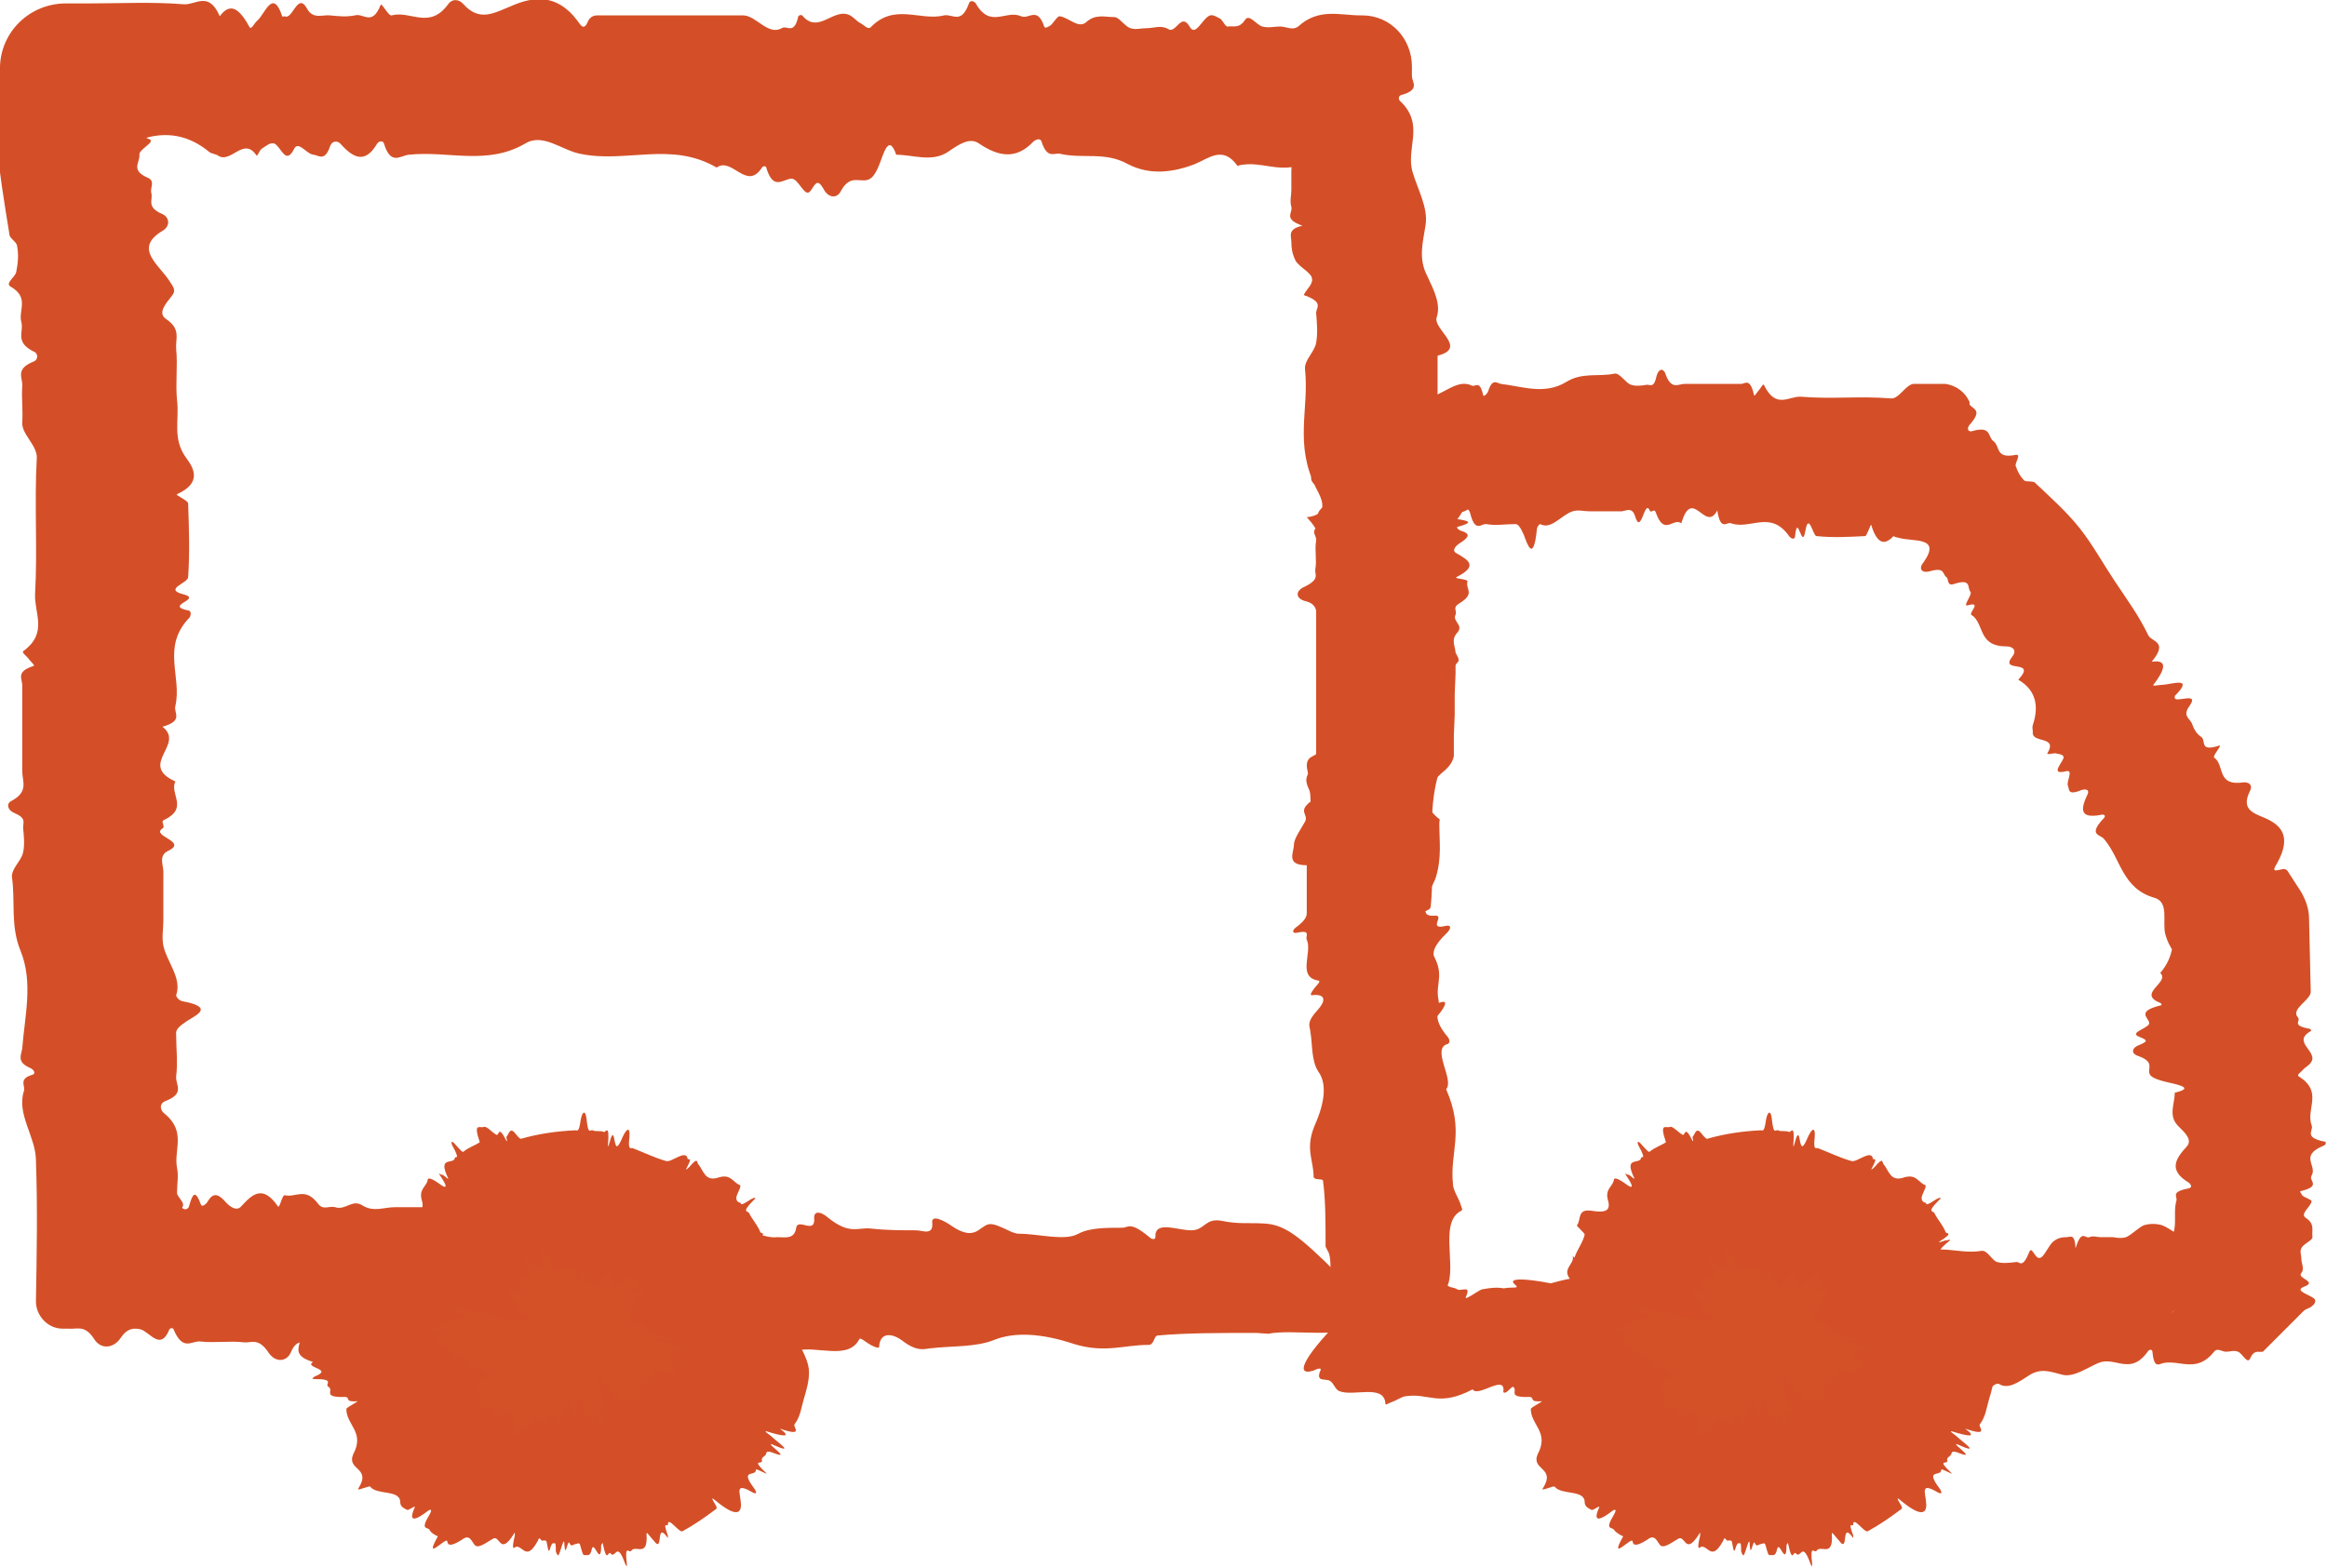
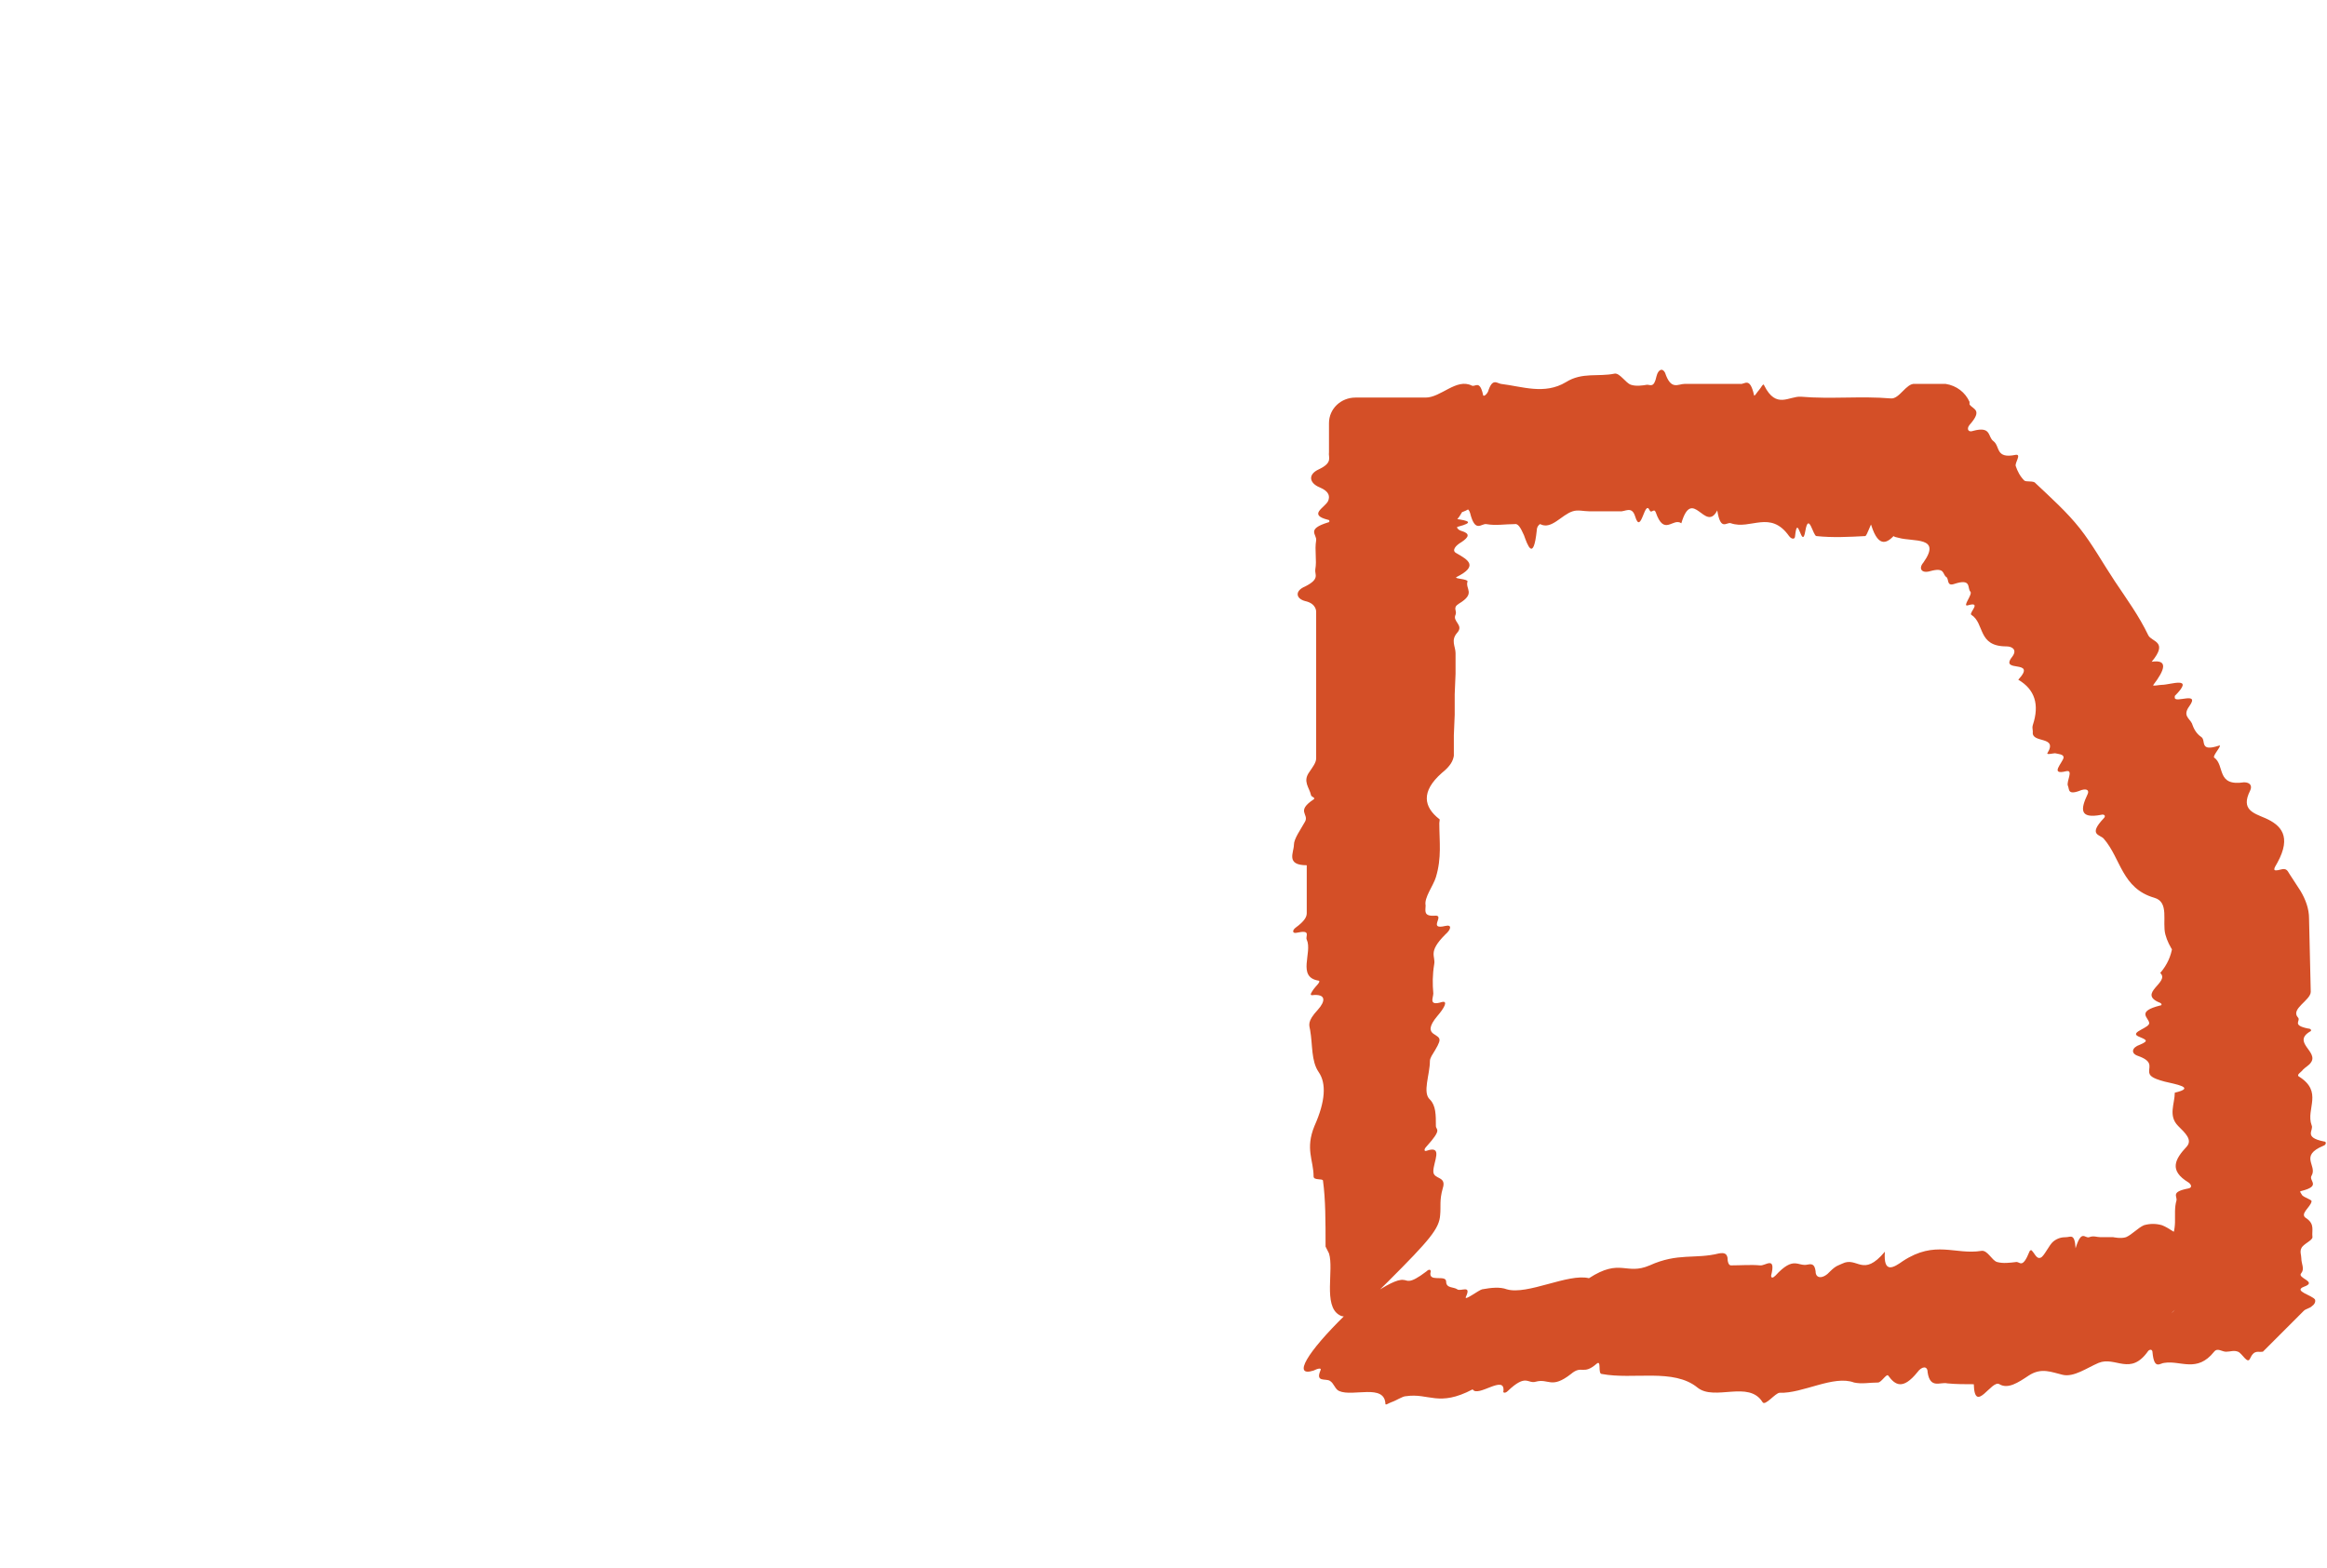
<svg xmlns="http://www.w3.org/2000/svg" viewBox="0 0 27.21 18.34" data-name="Layer 2" id="Layer_2">
  <defs>
    <style>
      .cls-1 {
        fill: #d45027;
      }

      .cls-2 {
        fill: #d44f27;
      }
    </style>
  </defs>
  <g id="ICONS">
    <g>
-       <path d="M14.69,15.59c-.44,0-.82,0-1.15.03-.05,0-.04.11-.11.11-.29,0-.51.1-.87-.01-.39-.13-.7-.14-.93-.05-.22.09-.5.07-.75.1-.08.01-.16.04-.33-.09-.12-.09-.26-.1-.27.07,0,.03-.06,0-.1-.02-.04-.02-.12-.09-.13-.07-.13.26-.51.07-.74.14-.06.02-.17-.06-.15.12,0,.05-.06.05-.1.01-.1-.11-.16-.13-.23-.13h-.83c-.05.25-.24.15-.39.15-.11,0-.25-.08-.37-.13-.12-.05-.19.11-.37-.1-.03-.03-.05.03-.08.03-.13.02-.25.1-.4.02-.08-.04-.16-.08-.22-.08h-2.56c-.07.01-.15-.02-.21.13-.05.11-.18.12-.26,0-.12-.18-.2-.11-.29-.12-.17-.02-.34.01-.51-.01-.1-.01-.2.12-.31-.14,0-.02-.04-.02-.05,0-.1.25-.22.04-.33,0-.08-.02-.16-.02-.24.1-.08.12-.23.14-.31.01-.11-.17-.2-.11-.3-.12h-.06s-.01,0-.01,0c-.17,0-.31-.15-.31-.32.01-.55.02-1.1,0-1.65,0-.27-.23-.54-.14-.81.02-.06-.07-.14.1-.19.04-.01.02-.06-.03-.08-.16-.07-.1-.15-.09-.23.03-.38.13-.77-.02-1.14-.12-.29-.06-.58-.1-.86-.01-.1.11-.19.13-.29.02-.09.01-.19,0-.29,0-.06.04-.11-.1-.17-.08-.03-.1-.11-.04-.14.21-.11.13-.23.13-.35v-.99c.01-.08-.09-.17.13-.24.03,0-.04-.06-.06-.09-.02-.03-.09-.07-.05-.09.28-.21.12-.44.13-.66.03-.53-.01-1.06.02-1.59.01-.15-.18-.28-.17-.42.01-.14-.01-.28,0-.42.01-.1-.09-.2.13-.29.06-.02.06-.1,0-.12-.22-.11-.11-.23-.14-.34-.04-.14.1-.29-.13-.42-.06-.04.06-.11.07-.17.02-.1.03-.2.01-.3,0-.05-.09-.09-.09-.14-.06-.37-.12-.73-.15-1.1C0,1.37,0,1.09,0,.8v-.02C.01.37.35.04.77.04h.26c.37,0,.75-.02,1.12.01.14.01.29-.16.42.14.13-.18.24-.07.35.13.02.03.06-.06.09-.08.09-.08.18-.38.29-.05,0,.01.02,0,.03,0,.09.05.15-.29.26-.09.07.13.18.07.27.08.1.01.19.02.29,0,.1-.03.2.13.3-.12.01-.04.09.13.13.12.22-.06.44.17.66-.13.05-.07.13-.06.18,0,.19.21.36.1.56.02.25-.11.53-.15.77.17.05.07.08.12.13,0,.04-.07.1-.06.15-.06h1.66c.15,0,.29.24.45.15.06-.04.14.08.19-.12,0-.03.03-.04.05-.03.19.23.37-.1.56,0,.04.02.08.07.12.09.04.02.09.08.12.05.28-.29.58-.07.86-.14.1-.02.2.11.29-.14.01-.04.06-.03.08,0,.17.3.35.07.53.15.09.04.19-.12.27.12.01.03.05,0,.07-.01.04-.03.08-.11.11-.11.1.01.22.15.31.07.11-.1.22-.06.33-.06.06,0,.12.11.19.13.06.02.12,0,.18,0,.09,0,.18-.04.26.01.09.06.15-.2.25-.03.07.13.15-.1.24-.13.04-.01.08.02.12.04.03.02.06.1.09.09.06-.01.13.03.2-.08.05-.07.13.06.2.08.07.02.14,0,.21,0s.14.05.21,0c.24-.22.49-.13.73-.13h.02c.33,0,.58.27.58.6,0,.04,0,.07,0,.11,0,.07.1.16-.12.22-.04.01-.04.05-.02.07.3.28.06.56.15.84.06.2.18.41.15.61-.03.2-.09.39.02.6.08.17.16.33.11.48-.05.14.37.36.01.45,0,.15,0,.31,0,.46-.01.13.08.28-.13.36-.08.03-.07.12,0,.18.22.21.15.36.04.49-.03.03.08.11.08.15.01.14.03.28,0,.41-.09.38.14.85.13,1.26,0,.07.16.22.12.27-.27.3,0,.82-.17,1.16-.23.49-.09,1.14-.15,1.7,0,.07-.17.06-.12.12.14.19.02.25.12.4.18.28.05.37.09.57.03.14-.1.19.11.44.03.04.02.07,0,.08-.2.05.08.42-.02.53.22.5.04.73.08,1.11,0,.06.05.14.08.21.01.04.04.09.02.1-.25.12-.08.58-.15.84-.02.08-.09.13-.12.21-.03.08.02.24-.12.21-.04-.01-.02.07,0,.13.08.32-.21.22-.66-.23-.16-.16-.17-.22-.23-.33-.12-.21-.2-.38-.19-.48,0-.08.06-.13-.1-.35-.03-.04-.02-.07,0-.07.14-.02.02-.29.12-.34.08-.04.05-.16.09-.24.03-.07-.06-.23.09-.19.05.01-.08-.18-.09-.25-.02-.16-.03-.31,0-.44.07-.39-.2-1.01-.14-1.4-.24-.47-.03-.65-.15-1.03-.15-.46-.08-.78-.15-1.18-.02-.08-.01-.14.05-.17.04-.02.09-.05.09-.09,0-.17-.02-.36,0-.52.01-.09-.12-.25.12-.23.03,0,.03-.04,0-.07-.25-.26-.1-.36-.13-.54-.01-.07,0-.12.09-.16.1-.04.09-.16,0-.26-.07-.08-.07-.13-.09-.2-.09-.25.17-.41-.14-.73.27-.03.18-.21.11-.34-.26-.52-.08-.92-.13-1.39-.01-.11.11-.2.13-.31.02-.11.01-.23,0-.35,0-.06.09-.12-.12-.2-.02,0-.03-.02-.02-.02.03-.06.11-.12.09-.19-.01-.06-.15-.13-.19-.2-.04-.08-.05-.15-.05-.22,0-.07-.05-.15.13-.19-.23-.08-.11-.15-.13-.22-.02-.07,0-.13,0-.2v-.22c0-.07.02-.15,0-.22-.03-.1-.11-.21-.14-.31-.02-.11-.02-.21,0-.32.03-.12.09-.25.13-.37l.88.88h-.03c-.06-.03-.11.03-.16.11-.07.11-.17.34-.27.03-.02-.06-.09-.04-.13,0-.3.32-.61.05-.91.14-.17-.24-.33-.09-.5-.02-.26.1-.53.13-.78,0-.27-.15-.52-.06-.79-.12-.07-.02-.15.07-.22-.14-.01-.05-.07-.03-.1,0-.21.22-.42.16-.63.02-.11-.08-.24.01-.37.1-.19.12-.4.03-.6.03-.09-.26-.15,0-.2.12-.06.15-.11.18-.18.18-.09,0-.18-.04-.27.13-.05.09-.15.07-.2-.03-.07-.12-.09-.07-.15.02-.07.1-.14-.15-.23-.14-.1.01-.21.14-.29-.13,0-.02-.04-.02-.05,0-.18.28-.35-.13-.53,0-.53-.31-1.06-.05-1.59-.16-.22-.04-.44-.25-.65-.12-.45.26-.9.08-1.36.13-.1.01-.21.13-.29-.13-.01-.04-.06-.03-.08,0-.14.24-.28.17-.43,0-.04-.04-.1-.03-.12.03-.06.18-.13.11-.19.1-.08,0-.18-.17-.23-.07-.1.2-.15-.02-.23-.06-.05-.02-.1.03-.15.06-.02.01-.05.09-.06.08-.15-.23-.3.1-.45,0-.03-.02-.07-.02-.1-.04q-.36-.3-.8-.15c-.12-.33-.27.15-.4-.09-.05-.09-.14-.07-.2,0-.05.06-.11.09-.16.12l.85-.85c.09.22-.04.43.03.65.02.06-.2.1-.02.17.07.03-.13.12-.12.18.01.09-.11.18.1.27.09.04.02.12.04.18.02.08-.06.16.12.24.1.04.1.15.01.2-.35.21-.03.4.09.6.04.06.07.1.02.16-.07.09-.17.2-.07.27.18.12.11.23.12.35.02.2-.01.4.01.6.03.23-.06.45.11.68.09.12.18.29-.11.42-.03.01.13.07.13.11.01.29.02.57,0,.86,0,.07-.29.14-.06.2.24.06-.23.13.06.19.04,0,.04.07,0,.1-.31.34-.07.68-.15,1.02-.02.08.1.17-.15.24.27.21-.29.44.15.64-.07.15.16.31-.13.45-.05.02.02.07-.02.1-.14.09.3.15.07.26-.13.06-.05.18-.06.27,0,.09,0,.17,0,.26v.29c0,.1-.02.19,0,.29.04.19.22.38.15.58,0,.02.03.06.07.07.38.07.17.16.06.23-.09.06-.14.1-.13.16,0,.16.02.33,0,.49-.01.1.11.2-.13.29-.07.03-.06.11,0,.15.25.21.1.42.14.63.02.09,0,.19,0,.29,0,.07.16.14,0,.22.3.35.11.71.14,1.07v.04s-1.31-1.31-1.31-1.31c.32-.03.64-.01.96,0,.08,0,.17-.12.26.14.02.05.08.04.09,0,.04-.14.07-.21.14-.02.01.03.06,0,.08-.04.06-.1.12-.09.2,0,.06.07.14.12.19.06.13-.14.25-.26.43,0,.02.03.05-.14.08-.13.13.03.24-.1.39.1.06.08.13.02.2.04.12.04.2-.1.32-.02.13.08.25.02.37.02h.37s.37.01.37.01h.37s.37.01.37.01h.37c.09.01.17.04.29.14.3.25.57.22.82.03.02-.01.05,0,.07,0,.32,0,.62-.03.97.04.15.03.34.14.48.12.09,0,.2.03.22-.11.02-.12.23.09.21-.12,0-.08.08-.07.16,0,.26.21.35.11.51.13.18.02.36.02.52.02.08,0,.21.07.19-.1,0-.08.13-.02.23.05.16.11.25.09.31.05.13-.09.12-.11.39.02.03.01.06.02.08.02.24,0,.54.09.7,0,.13-.07.32-.07.51-.07.08,0,.09-.08.32.11.03.03.07.03.07,0-.01-.2.25-.08.42-.08.16,0,.16-.15.36-.11.19.04.32.02.48.03.24.01.4.12.88.6.4.4.42.48.3.57-.26.19-.82.06-1.12.12Z" class="cls-2" />
      <path d="M15.5,14.58c0-.3,0-.55-.03-.77,0-.03-.11,0-.11-.05,0-.19-.1-.32.01-.59.13-.29.14-.5.05-.63-.09-.13-.07-.32-.1-.49-.01-.06-.04-.1.09-.24.09-.1.1-.19-.07-.17-.03,0,0-.04.02-.07.02-.03.09-.09.06-.1-.26-.04-.07-.33-.14-.48-.02-.04.06-.12-.12-.08-.05.01-.05-.03-.01-.06.11-.08.13-.13.13-.17v-.56c-.25,0-.15-.15-.15-.24,0-.07.08-.18.13-.27.05-.09-.11-.12.1-.26.03-.02-.03-.03-.03-.05-.02-.09-.1-.16-.02-.27.04-.06.08-.11.08-.16v-1.71s.01-.1-.13-.13c-.11-.03-.12-.12,0-.17.18-.09.11-.14.12-.2.02-.11-.01-.22.01-.34.01-.07-.12-.13.14-.21.02,0,.02-.03,0-.03-.24-.06-.04-.14,0-.22.02-.05.02-.11-.1-.16-.12-.05-.14-.15-.01-.21.17-.08.11-.14.12-.2v-.32s0-.02,0-.02c0-.17.14-.3.31-.3.27,0,.55,0,.82,0,.18,0,.36-.23.54-.14.04.02.09-.07.13.1,0,.04.04.01.06-.03.05-.16.1-.1.15-.09.25.03.51.13.76-.02.19-.12.38-.06.57-.1.06-.01.13.11.19.13.06.02.13.01.19,0,.04,0,.08.04.11-.1.02-.08.07-.1.1-.04.07.21.15.13.23.13h.65c.05.01.11-.09.16.13,0,.03.04-.04.06-.06.02-.02.05-.09.06-.05.14.28.29.12.43.13.35.03.7-.01,1.05.02.1.01.18-.18.28-.17.08,0,.16,0,.25,0h.11c.13.02.23.1.28.21v.03c.04.06.16.06,0,.24-.04.05-.01.09.04.07.22-.06.17.07.24.12.08.06.02.21.26.16.07-.01-.01.09,0,.13.02.06.05.12.1.17.02.02.11,0,.13.03.18.17.37.34.52.53.15.19.27.41.41.62s.28.4.39.63c.04.08.24.07.04.31.2-.03.15.1.02.27-.02.02.07,0,.1,0,.1,0,.39-.11.15.13,0,0,0,0,0,.02,0,.07.3-.08.17.1-.08.11,0,.14.03.2.02.06.05.12.11.16.06.04-.03.18.21.1.04-.01-.08.12-.06.14.13.09.02.34.35.29.07,0,.1.04.07.1-.11.22.04.26.18.32.18.08.31.21.14.52-.04.07-.07.11.04.08.07-.02.08.02.1.05l.13.2c.06.1.1.21.1.32l.02.86c0,.1-.24.2-.15.3.04.04-.08.09.12.13.03,0,.04.02.03.03-.23.13.1.24,0,.37-.02.03-.06.05-.09.08-.02.03-.08.06-.05.08.29.18.08.38.15.57.03.06-.1.14.14.19.04,0,.03.04,0,.05-.29.12-.07.23-.14.35-.04.06.12.12-.12.18-.03,0,0,.03.01.05.03.03.11.05.11.07-.01.07-.15.15-.06.2.1.07.06.14.07.22,0,.04-.11.08-.13.13-.02.04,0,.08,0,.12,0,.06.04.12,0,.17-.06.06.2.1.03.16-.13.05.1.1.13.15.01.03-.01.06-.04.08-.02.02-.07.03-.09.05l-.48.48s-.01,0-.01,0c-.04.01-.09-.03-.14.08-.03.07-.09-.06-.14-.08-.05-.02-.09,0-.14,0-.05,0-.1-.05-.14,0-.2.25-.39.1-.58.13-.05,0-.12.09-.14-.12,0-.04-.03-.04-.05-.02-.21.3-.38.06-.58.14-.14.06-.29.17-.42.14-.13-.03-.25-.09-.4.01-.12.08-.24.16-.34.1-.09-.06-.29.36-.3,0-.1,0-.21,0-.31-.01-.08-.02-.2.07-.23-.13,0-.08-.07-.07-.12,0-.17.21-.26.15-.34.04-.02-.03-.08.08-.12.08-.1,0-.19.02-.28,0-.24-.09-.6.13-.87.12-.05,0-.17.16-.2.11-.16-.26-.56-.01-.76-.17-.28-.23-.75-.09-1.12-.16-.05,0,0-.17-.06-.12-.16.14-.17.01-.3.12-.23.18-.26.05-.41.09-.1.03-.11-.1-.33.11-.03.03-.06.02-.05,0,.02-.2-.3.08-.36-.02-.4.21-.51.04-.78.08-.04,0-.11.05-.17.07-.03.01-.07.04-.07.02-.01-.24-.38-.08-.54-.15-.05-.02-.06-.09-.11-.12-.05-.03-.17.02-.11-.12.02-.04-.04-.02-.08,0-.25.08-.08-.21.37-.65.16-.16.2-.17.3-.23.18-.12.31-.19.38-.18.05,0,.06.06.27-.1.03-.03.05-.02.05,0-.04.14.18.03.18.12,0,.08.09.06.13.09.04.03.17-.06.1.09-.02.05.15-.08.19-.09.11-.02.21-.03.29,0,.24.07.72-.19.96-.13.37-.24.43-.03.71-.15.33-.15.53-.07.81-.14.06-.01.09,0,.1.05,0,.04.01.09.04.09.11,0,.24-.01.34,0,.06.01.19-.12.13.12,0,.03.02.03.05,0,.22-.24.26-.1.38-.13.05-.01.08,0,.09.08,0,.09.09.09.17,0,.07-.07.1-.07.14-.09.18-.09.24.17.5-.14-.02.27.11.18.21.11.38-.25.61-.07.92-.12.07-.01.12.11.18.13.07.02.15.01.23,0,.04,0,.07.08.15-.12,0-.01.02-.02.02-.02.04.03.06.11.11.09.04-.01.1-.15.15-.19.05-.04.1-.05.15-.05.05,0,.1-.05.11.13.07-.23.11-.11.16-.13.05-.02.09,0,.13,0h.15s.09.02.15,0c.07-.03.14-.11.21-.14.07-.02.14-.02.21,0,.08.03.16.1.25.14.03.02.07-.04.11-.12.05-.11.13-.34.17-.03,0,.06.05.04.08,0,.2-.32.38-.05.57-.14.01.03.02.05.04.07l-1.11,1.11c.13-.1.01-.19-.05-.29-.1-.17-.14-.35,0-.51.15-.18.06-.35.11-.52.01-.05-.07-.1.14-.14.05-.01.03-.05,0-.07-.23-.14-.16-.27-.02-.42.07-.08-.02-.16-.1-.24-.12-.12-.04-.26-.04-.39.26-.06,0-.1-.12-.13-.15-.04-.18-.07-.18-.12,0-.06.04-.12-.13-.18-.09-.03-.07-.1.02-.13.12-.05.07-.06-.02-.1-.1-.05.15-.1.13-.16-.01-.06-.15-.13.13-.2.02,0,.02-.02,0-.03-.28-.11.12-.24,0-.35.17-.2.16-.4.14-.6l.16.54c-.1-.12-.2-.24-.24-.39-.04-.15.05-.38-.13-.43-.38-.11-.39-.46-.59-.69-.04-.05-.19-.04,0-.24.03-.03,0-.05-.03-.04-.26.05-.24-.07-.16-.24.02-.04,0-.07-.07-.05-.17.07-.14-.01-.16-.05-.02-.05.07-.19-.02-.17-.2.05-.04-.1-.03-.16,0-.04-.06-.04-.1-.05-.02,0-.1.02-.09,0,.13-.21-.19-.11-.17-.25,0-.03-.01-.05,0-.08q.12-.36-.17-.53c.23-.25-.23-.07-.07-.27.06-.08,0-.12-.07-.12-.34,0-.25-.27-.41-.37-.03-.02.13-.16-.04-.11-.07.02.06-.13.03-.16-.04-.04.02-.16-.19-.09-.09.03-.06-.06-.09-.08-.05-.03-.01-.12-.19-.07-.1.03-.14-.03-.08-.1.22-.31-.12-.24-.29-.29-.05-.01-.09-.02-.07-.08.03-.09.07-.21-.04-.19-.2.03-.17-.07-.22-.13-.08-.09-.12-.2-.19-.29l.98.53h-.05c-.15.04-.3-.05-.45.12-.08.09-.19.18-.28-.11,0-.03-.05.13-.07.13-.19.01-.38.02-.57,0-.04,0-.09-.29-.13-.06-.04.24-.09-.23-.12.06,0,.04-.04.04-.07,0-.22-.31-.45-.07-.68-.15-.05-.02-.12.1-.16-.15-.14.27-.29-.29-.42.15-.1-.07-.2.16-.3-.13-.02-.05-.05.02-.07-.02-.06-.14-.1.3-.17.07-.04-.13-.12-.05-.18-.06-.06,0-.11,0-.17,0h-.19c-.06,0-.13-.02-.19,0-.13.04-.25.22-.38.15-.01,0-.04.03-.04.07-.04.38-.11.17-.15.06-.04-.09-.07-.14-.11-.13-.11,0-.22.02-.33,0-.06-.01-.13.11-.19-.13-.02-.07-.07-.06-.1,0-.14.25-.28.1-.42.14-.06.02-.13,0-.19,0-.05,0-.1.16-.14,0-.15.2-.31.18-.47.16l1.32-1.32c-.01.07-.03.15-.02.22.03.21.01.43,0,.64,0,.05.12.1-.14.17-.05.01-.04.05,0,.06.14.02.21.04.02.09-.03,0,0,.04.04.05.1.03.09.07,0,.13-.07.04-.12.1-.06.13.14.08.26.15,0,.28-.03.02.13.02.13.05-.03.09.1.14-.1.26-.08.05-.02.08-.04.13-.04.08.1.12.02.21-.08.09-.02.16-.02.24v.24s-.01.24-.01.24v.24s-.01.24-.01.24v.24c-.01.06-.04.12-.14.2-.25.22-.21.4-.03.54.01,0,0,.03,0,.05,0,.21.03.4-.04.63-.03.1-.14.24-.12.33,0,.06-.03.13.11.12.12-.01-.09.17.12.12.08-.02.07.04,0,.1-.21.21-.11.25-.13.35-.02.12-.02.23-.01.34,0,.05-.06.15.1.1.08-.02.02.08-.05.16-.11.13-.09.18-.05.21.09.06.11.05-.02.26-.01.02-.02.04-.02.06,0,.16-.09.37,0,.45.07.07.07.18.07.31,0,.05.08.03-.11.24-.03.03-.03.06,0,.05.2-.07.08.13.08.24,0,.1.16.05.11.2-.04.14-.02.21-.03.31-.01.16-.12.29-.61.78-.4.4-.49.44-.57.39-.19-.11-.06-.53-.12-.72Z" class="cls-2" />
      <g>
-         <circle r="1.96" cy="15.65" cx="20.63" class="cls-1" />
-         <path d="M18.41,14.71c.04-.11.1-.18.12-.27,0-.02-.1-.1-.09-.11.05-.06,0-.19.16-.17.18.03.24,0,.2-.13-.03-.12.05-.15.07-.22,0-.02,0-.06.13.03.09.07.12.06.01-.1-.02-.03.01,0,.03,0,.02,0,.08.07.07.04-.13-.27.07-.15.08-.24,0-.02.07.04-.03-.14-.02-.04-.01-.06.02-.03.08.09.1.11.11.1.06-.05.13-.07.19-.11-.08-.24,0-.16.05-.18.03-.01.09.06.14.09.04.03.02-.13.12.07.02.03,0-.04,0-.04.03-.03.04-.12.1-.05.03.04.06.07.07.07.21-.06.42-.09.63-.1.02,0,.04.03.06-.12.02-.11.06-.12.07,0,.02.18.04.11.07.12.04.02.09,0,.13.02.02.01.07-.11.05.15,0,.02,0,.03.01,0,.06-.24.06-.03.08,0,.01.03.03.03.08-.09.05-.11.09-.12.08,0-.02.17.02.12.04.13.13.05.25.11.39.15.06.02.23-.14.25-.03,0,.03.07-.04-.01.11-.02.03,0,.02.03-.01.1-.12.09-.06.1-.04.07.08.08.22.25.16.14-.04.16.06.24.09.03.01-.04.11-.04.15,0,.04.02.05.05.06.01,0-.02.05.1-.03.06-.04.1-.04.05,0-.15.15-.06.12-.05.15.04.08.1.14.13.22,0,.02.11,0-.07.11-.03.02.04,0,.06-.01.02,0,.08-.02.06,0-.23.18-.06.15-.05.2.03.13.1.24.1.37,0,.04.19.03.18.07,0,.04.02.07.01.11,0,.03.09.04-.13.09-.06.01-.06.03,0,.03.22,0,.11.05.15.07.05.03-.1.08.14.11.06,0-.06.03-.07.05-.02.03-.03.05-.01.08,0,.01.09.03.09.04.05.1.11.21.11.32,0,.11-.03.21-.06.31-.03.1-.04.21-.11.3-.02.03.12.15-.17.05.15.11.03.09-.16.03-.03,0,.04.04.06.06.06.06.31.23,0,.09-.01,0,0,0,0,0-.05,0,.23.18.04.11-.12-.05-.09,0-.11.02-.02.02-.05.03-.04.07,0,.04-.13-.03.05.14.03.03-.12-.06-.12-.04,0,.09-.2-.02-.02.22.04.06.02.07-.03.04-.19-.11-.14,0-.13.1.02.13-.02.22-.27.02-.05-.04-.09-.08-.03.02.04.06.01.06,0,.07-.12.09-.25.18-.38.25-.04.02-.17-.18-.17-.08,0,.04-.07-.06,0,.13,0,.03,0,.04,0,.03-.14-.2-.06.13-.14.06-.02-.02-.04-.05-.06-.07-.02-.02-.05-.07-.05-.04.02.29-.13.12-.18.2-.02.03-.08-.09-.05.15,0,.04,0,.04-.02,0-.1-.28-.11-.05-.17-.12-.03-.04-.04.13-.09-.11,0-.03-.01,0-.02.01,0,.03,0,.11-.02.11-.03,0-.07-.14-.09-.06-.02.1-.06.06-.09.07-.02,0-.04-.11-.05-.13-.02-.02-.03,0-.05,0-.02,0-.05.04-.07-.01-.02-.06-.05.19-.06.02,0-.13-.05.1-.07.12-.01.01-.02-.02-.03-.04,0-.02,0-.1-.01-.1-.02.01-.03-.03-.06.07-.02.07-.03-.07-.04-.09-.01-.02-.03-.01-.05-.01-.02,0-.03-.06-.05,0-.13.24-.17.07-.25.07-.02,0-.07.08-.02-.13,0-.04,0-.04-.01-.02-.17.27-.16,0-.25.06-.07.04-.17.12-.21.07-.04-.05-.06-.13-.15-.06-.08.05-.16.09-.17.02,0-.07-.29.26-.11-.06-.04-.02-.08-.04-.11-.08-.02-.03-.11.01,0-.17.04-.07.02-.08-.04-.03-.19.14-.18.05-.13-.06.01-.03-.07.04-.09.03-.04-.02-.08-.04-.08-.09,0-.15-.27-.08-.35-.18-.01-.02-.17.06-.14.02.16-.25-.14-.21-.06-.4.14-.26-.08-.34-.08-.53,0-.02.17-.1.12-.09-.17.01-.04-.06-.17-.05-.23,0-.09-.08-.16-.12-.05-.03.09-.09-.16-.09-.04,0-.03-.01,0-.03.23-.09-.13-.1-.02-.17-.3-.09-.1-.22-.16-.33,0-.02-.07-.03-.1-.05-.02,0-.06-.02-.03-.03.3-.09.08-.21.17-.31.03-.03.12-.05.15-.08.04-.03-.03-.07.16-.07.06,0,.03-.02.01-.04-.11-.1.29-.06.91.1.22.06.23.07.32.1.16.06.26.09.24.11-.02.01-.09.02.12.07.04,0,.03.01,0,.01-.2,0-.05.04-.18.05-.1,0-.08.03-.12.04-.04.01.08.04-.12.04-.07,0,.1.03.11.04.02.03.03.05,0,.08-.09.09.25.14.17.21.29,0,.05.1.19.11.18,0,.1.08.2.1.02,0,.02.01-.05.05-.04.02-.09.05-.09.06,0,.03.03.04.02.08,0,.02.13-.04-.1.1-.03.02-.02.02,0,.01.24-.11.11,0,.16,0,.02,0,.01.01-.06.08-.08.07-.06.08.03.03.06-.03.07-.03.09-.03.09-.03-.09.17.17-.01-.21.2-.12.16-.06.12.23-.13.14.04.22.04.02,0-.04.11-.04.14,0,.03.02.03.04.03.01,0-.03.08.09-.08,0-.01.01-.02.01-.02-.01.03-.04.11-.03.1.01,0,.09-.12.12-.15.03-.03.04-.03.05-.03,0,0,.04-.04-.04.13.11-.2.07-.09.08-.1.01-.01.02,0,.02,0h.03s0,.03.03.02c.02-.03.06-.09.08-.11.02-.02.03-.02.03,0,0,.04,0,.1,0,.15,0,.02.02-.03.05-.11.04-.1.1-.33.03-.03-.01.06,0,.04.01,0,.09-.31.06-.04.11-.13-.01.24.02.09.04.03.03-.09.04-.14.07,0,.03.15.05.06.08.11,0,.01,0-.07.04.14,0,.05.01.03.01,0,0-.22.01-.17.07-.03.03.07.03-.02.02-.1-.01-.12.03-.04.05-.05.09.25.01,0-.02-.12-.04-.14-.05-.17-.05-.18,0,0,.03.03-.03-.13-.03-.08-.02-.06.02.02.05.11.03.06,0-.02-.04-.09.07.13.07.12,0-.01-.05-.14.08.11.01.02.01.02,0,0-.12-.25.08.1.04-.02.2.24.11-.01.21.04.05.02.2.15.13.05-.15-.22,0-.12,0-.19,0-.01-.09-.09.13.06.03.02.03.01,0,0-.19-.16-.12-.12.03-.04.04.02.04,0-.02-.03-.15-.1-.08-.07-.08-.07,0,0,.15.07.07.02-.17-.11.03,0,.06,0,.02,0-.02-.02-.04-.04-.01,0-.08-.05-.06-.04.21.09-.08-.07.01-.04.02,0,.02,0,.04,0,.29.08.3.07.17-.03.31.09-.14-.08.1-.02.09.02.07,0,.01-.02-.26-.1-.05-.08-.12-.13-.02,0,.2.02.03-.02-.07-.01.13,0,.12,0,0-.01.11-.01-.1-.05-.09-.01-.02-.02-.03-.02-.02-.01.06-.02-.12-.04-.09-.01-.1-.02-.01-.02.35,0,.03-.05-.09-.06-.04,0-.07,0-.02-.01.07,0,.17-.03.07-.03-.18,0-.11-.01-.12-.02-.02-.01.01-.04-.02-.05-.03-.01.05-.05-.12-.03-.09.01-.18.03.09-.06.03-.01-.13.03-.13.03-.02-.02-.03-.03-.02-.06,0,0,.26-.12.05-.04-.22.09.21-.11-.06,0-.04.02-.04.01-.01,0,.26-.16.03-.08.09-.14.01-.02-.09.04.11-.1-.23.14.21-.2-.15.03.05-.05-.14.08.08-.11.03-.03-.02,0,0-.02.1-.1-.23.18-.07.03.1-.09.03-.05.03-.06,0-.01-.01-.01-.02-.02l-.02-.02s0-.03-.02-.02c-.05.02-.17.15-.14.08,0,0-.02.02-.05.05-.23.29-.11.13-.05.04.05-.08.07-.11.07-.11-.01,0-.03,0-.03-.03,0-.02-.07.08.05-.13.04-.06.02-.05-.01,0-.14.21-.08.07-.11.09-.01.01-.02,0-.02,0,0,0-.07.14-.02,0-.14.27-.08.08-.13.1-.03.02-.05,0-.07-.02,0,0-.03.11,0-.14,0-.05,0-.04,0,0-.02.13-.03.21-.02.02,0-.03,0,0-.01.04-.02.1-.02.09-.02,0,0-.07,0-.12-.01-.06-.02.14-.03.26-.04,0,0-.03,0,.14,0,.13-.01-.03-.01.1-.03-.1,0-.08-.01-.02-.02-.04-.01-.04-.01.1-.03.02-.02-.08-.02-.02-.03-.01-.01,0-.02,0-.03,0h-.03s-.02,0-.03.01h-.03s-.02.02-.03.02c0,0-.02-.02-.07-.11-.11-.23-.15-.18-.09.02,0,.01,0,0,0,0-.03.02-.04.07-.1.03-.03-.02-.11-.1-.11-.08,0,.02-.03,0,.05.13.08.11-.08-.06.07.13.05.07.04.07,0,.02-.17-.17-.1-.06-.12-.07-.03,0-.04.01-.04.04,0,.01-.07-.03.07.1.07.07.01.03-.05-.02-.1-.07-.09-.05-.06,0,.08.09.1.09-.03.03-.02,0-.02,0-.02,0-.01.02-.11,0-.02.08.08.07.08.09.07.1,0,0,.1.06-.13-.04-.03-.01-.03,0,0,0,.24.13.11.08.1.1,0,.02.2.1.15.1-.05,0-.02.02-.02.03,0,.01-.15-.02-.82-.18-.55-.14-.66-.18-.76-.26-.21-.17,0-.22-.03-.33Z" class="cls-2" />
-       </g>
+         </g>
      <g>
-         <circle r="1.96" cy="15.65" cx="6.77" class="cls-1" />
-         <path d="M4.54,14.71c.04-.11.1-.18.12-.27,0-.02-.1-.1-.09-.11.05-.06,0-.19.16-.17.18.03.24,0,.2-.13-.03-.12.05-.15.07-.22,0-.02,0-.06.13.03.09.07.12.06.01-.1-.02-.03.01,0,.03,0,.02,0,.08.07.07.04-.13-.27.07-.15.08-.24,0-.02.07.04-.03-.14-.02-.04-.01-.06.02-.03.08.09.1.11.11.1.06-.05.13-.07.19-.11-.08-.24,0-.16.05-.18.03-.01.09.06.14.09.04.03.02-.13.12.07.02.03,0-.04,0-.04.03-.03.04-.12.1-.05.03.04.06.07.07.07.21-.06.42-.09.64-.1.02,0,.04.03.06-.12.02-.11.06-.12.07,0,.02.18.04.11.07.12.04.02.09,0,.13.02.02.01.07-.11.05.15,0,.02,0,.03.01,0,.06-.24.06-.03.08,0,.01.03.03.03.08-.09.05-.11.09-.12.08,0-.02.17.02.12.04.13.13.05.25.11.39.15.06.02.23-.14.25-.03,0,.03.07-.04-.01.11-.02.03,0,.02.03-.01.1-.12.09-.06.1-.04.07.08.08.22.25.16.14-.04.16.06.24.09.03.01-.04.11-.04.15,0,.04.02.05.05.06.01,0-.02.05.1-.03.06-.04.1-.04.05,0-.15.15-.06.12-.05.15.04.08.1.14.13.22,0,.02.11,0-.07.11-.03.02.04,0,.06-.01.02,0,.08-.02.06,0-.23.18-.06.15-.05.2.03.13.1.24.1.37,0,.04.19.03.18.07,0,.04.02.07.01.11,0,.03.09.04-.13.09-.06.01-.06.03,0,.03.22,0,.11.05.15.07.05.03-.1.08.14.11.06,0-.06.03-.07.05-.02.03-.03.05-.01.08,0,.01.09.03.09.04.05.1.11.21.11.32,0,.11-.03.21-.06.31-.03.1-.04.21-.11.3-.02.03.12.15-.17.05.15.11.03.09-.16.03-.03,0,.04.04.06.06.06.06.31.23,0,.09-.01,0,0,0,0,0-.05,0,.23.18.04.11-.12-.05-.09,0-.11.02-.02.02-.05.03-.04.07,0,.04-.13-.03.05.14.03.03-.12-.06-.12-.04,0,.09-.2-.02-.02.22.04.06.02.07-.03.04-.19-.11-.14,0-.13.1.02.13-.02.22-.27.02-.05-.04-.09-.08-.03.02.04.06.01.06,0,.07-.12.09-.25.18-.38.25-.04.02-.17-.18-.17-.08,0,.04-.07-.06,0,.13,0,.03,0,.04,0,.03-.14-.2-.06.13-.14.06-.02-.02-.04-.05-.06-.07-.02-.02-.05-.07-.05-.04.02.29-.13.12-.18.2-.02.03-.08-.09-.05.15,0,.04,0,.04-.02,0-.1-.28-.11-.05-.17-.12-.03-.04-.04.13-.09-.11,0-.03-.01,0-.02.01,0,.03,0,.11-.02.11-.03,0-.07-.14-.09-.06-.02.1-.06.06-.09.07-.02,0-.04-.11-.05-.13-.02-.02-.03,0-.05,0-.02,0-.05.04-.07-.01-.02-.06-.05.19-.06.02,0-.13-.05.1-.07.12-.01.01-.02-.02-.03-.04,0-.02,0-.1-.01-.1-.02.01-.03-.03-.06.07-.02.07-.03-.07-.04-.09-.01-.02-.03-.01-.05-.01-.02,0-.03-.06-.05,0-.13.24-.17.07-.25.07-.02,0-.07.08-.02-.13,0-.04,0-.04-.01-.02-.17.27-.16,0-.25.06-.07.04-.17.12-.21.07-.04-.05-.06-.13-.15-.06-.08.05-.16.09-.17.02,0-.07-.29.26-.11-.06-.04-.02-.08-.04-.1-.08-.02-.03-.11.01,0-.17.04-.07.02-.08-.04-.03-.19.14-.18.05-.13-.06.01-.03-.07.04-.09.03-.04-.02-.08-.04-.08-.09,0-.15-.27-.08-.35-.18-.01-.02-.17.06-.14.02.16-.25-.14-.21-.06-.4.14-.26-.08-.34-.08-.53,0-.02.17-.1.12-.09-.17.01-.04-.06-.17-.05-.23,0-.09-.08-.16-.12-.05-.03.09-.09-.16-.09-.04,0-.03-.01,0-.03.23-.09-.13-.1-.02-.17-.3-.09-.1-.22-.16-.33,0-.02-.07-.03-.1-.05-.02,0-.06-.02-.03-.03.3-.09.08-.21.17-.31.03-.03.12-.05.15-.08.04-.03-.03-.07.16-.07.06,0,.03-.02.01-.04-.11-.1.29-.06.91.1.22.06.23.07.32.1.16.06.26.09.24.11-.02.01-.09.02.12.07.04,0,.03.01,0,.01-.2,0-.05.04-.18.05-.1,0-.08.03-.12.04-.04.01.08.04-.12.04-.07,0,.1.03.11.04.02.03.03.05,0,.08-.09.09.25.14.17.21.29,0,.05.1.19.11.18,0,.1.08.2.1.02,0,.02.01-.05.05-.04.02-.09.05-.09.06,0,.03.03.04.02.08,0,.02.13-.04-.1.1-.03.02-.02.02,0,.01.24-.11.11,0,.16,0,.02,0,.01.01-.06.08-.08.07-.06.08.03.03.06-.03.07-.03.09-.03.09-.03-.09.17.17-.01-.21.2-.12.16-.06.12.23-.13.14.04.22.04.02,0-.04.11-.04.14,0,.03.02.03.04.03.01,0-.03.08.09-.08,0-.01.01-.02.01-.02-.01.03-.04.11-.03.1.01,0,.09-.12.12-.15.03-.03.04-.03.05-.03,0,0,.04-.04-.04.13.11-.2.07-.09.08-.1.01-.01.02,0,.02,0h.03s0,.03.03.02c.02-.03.06-.09.08-.11.02-.02.03-.02.03,0,0,.04,0,.1,0,.15,0,.02.02-.03.05-.11.04-.1.1-.33.03-.03-.01.06,0,.04.01,0,.09-.31.06-.04.11-.13-.01.24.02.09.04.03.03-.09.04-.14.07,0,.03.15.05.06.08.11,0,.01,0-.07.04.14,0,.05.01.03.01,0,0-.22.01-.17.07-.03.03.07.03-.02.02-.1-.01-.12.03-.04.05-.05.09.25.01,0-.02-.12-.04-.14-.05-.17-.05-.18,0,0,.03.03-.03-.13-.03-.08-.02-.06.02.02.05.11.03.06,0-.02-.04-.09.07.13.07.12,0-.01-.05-.14.08.11.01.02.01.02,0,0-.12-.25.09.1.04-.02.2.24.11-.01.21.04.05.02.2.15.13.05-.15-.22,0-.12,0-.19,0-.01-.09-.09.13.06.03.02.03.01,0,0-.19-.16-.12-.12.03-.04.04.02.04,0-.02-.03-.15-.1-.08-.07-.08-.07,0,0,.15.07.07.02-.17-.11.03,0,.06,0,.02,0-.02-.02-.04-.04-.01,0-.08-.05-.06-.04.21.09-.08-.07.01-.04.02,0,.02,0,.04,0,.29.08.3.07.17-.03.31.09-.14-.08.1-.02.09.02.07,0,.01-.02-.26-.1-.05-.08-.12-.13-.02,0,.2.02.03-.02-.07-.01.13,0,.12,0,0-.01.11-.01-.1-.05-.09-.01-.02-.02-.03-.02-.02-.01.06-.02-.12-.04-.09-.01-.1-.02-.01-.02.35,0,.03-.05-.09-.06-.04,0-.07,0-.02-.01.07,0,.17-.03.07-.03-.18,0-.11-.01-.12-.02-.02-.01.01-.04-.02-.05-.03-.01.05-.05-.12-.03-.09.01-.18.03.09-.06.03-.01-.13.03-.13.03-.02-.02-.03-.03-.02-.06,0,0,.26-.12.05-.04-.22.09.21-.11-.06,0-.04.02-.04.01-.01,0,.26-.16.03-.08.09-.14.01-.02-.09.04.11-.1-.23.14.21-.2-.15.03.05-.05-.14.08.08-.11.03-.03-.02,0,0-.02.1-.1-.23.18-.07.03.1-.09.03-.05.03-.06,0-.01-.01-.01-.02-.02l-.02-.02s0-.03-.02-.02c-.05.02-.17.15-.14.08,0,0-.02.02-.05.05-.23.29-.11.13-.05.04.05-.08.07-.11.07-.11-.01,0-.03,0-.03-.03,0-.02-.07.08.05-.13.04-.06.02-.05-.01,0-.14.21-.08.07-.11.09-.01.01-.02,0-.02,0,0,0-.07.14-.02,0-.14.27-.08.08-.13.1-.03.02-.05,0-.07-.02,0,0-.03.11,0-.14,0-.05,0-.04,0,0-.02.13-.03.21-.02.02,0-.03,0,0-.01.04-.02.1-.02.09-.02,0,0-.07,0-.12-.01-.06-.02.14-.03.26-.04,0,0-.03,0,.14,0,.13-.01-.03-.01.1-.03-.1,0-.08-.01-.02-.02-.04-.01-.04-.01.1-.03.02-.02-.08-.02-.02-.03-.01-.01,0-.02,0-.03,0h-.03s-.02,0-.03.01h-.03s-.02.02-.03.02c0,0-.02-.02-.07-.11-.11-.23-.15-.18-.09.02,0,.01,0,0,0,0-.03.02-.04.07-.1.03-.03-.02-.11-.1-.11-.08,0,.02-.03,0,.05.13.08.11-.08-.06.07.13.05.07.04.07,0,.02-.17-.17-.1-.06-.12-.07-.03,0-.04.01-.04.04,0,.01-.07-.03.07.1.07.07.01.03-.05-.02-.1-.07-.09-.05-.06,0,.08.09.1.09-.03.03-.02,0-.02,0-.02,0-.01.02-.11,0-.02.08.08.07.08.09.07.1,0,0,.1.06-.13-.04-.03-.01-.03,0,0,0,.24.13.11.08.1.1,0,.02.2.1.15.1-.05,0-.02.02-.02.03,0,.01-.15-.02-.82-.18-.55-.14-.66-.18-.76-.26-.21-.17,0-.22-.03-.33Z" class="cls-2" />
-       </g>
+         </g>
    </g>
  </g>
</svg>